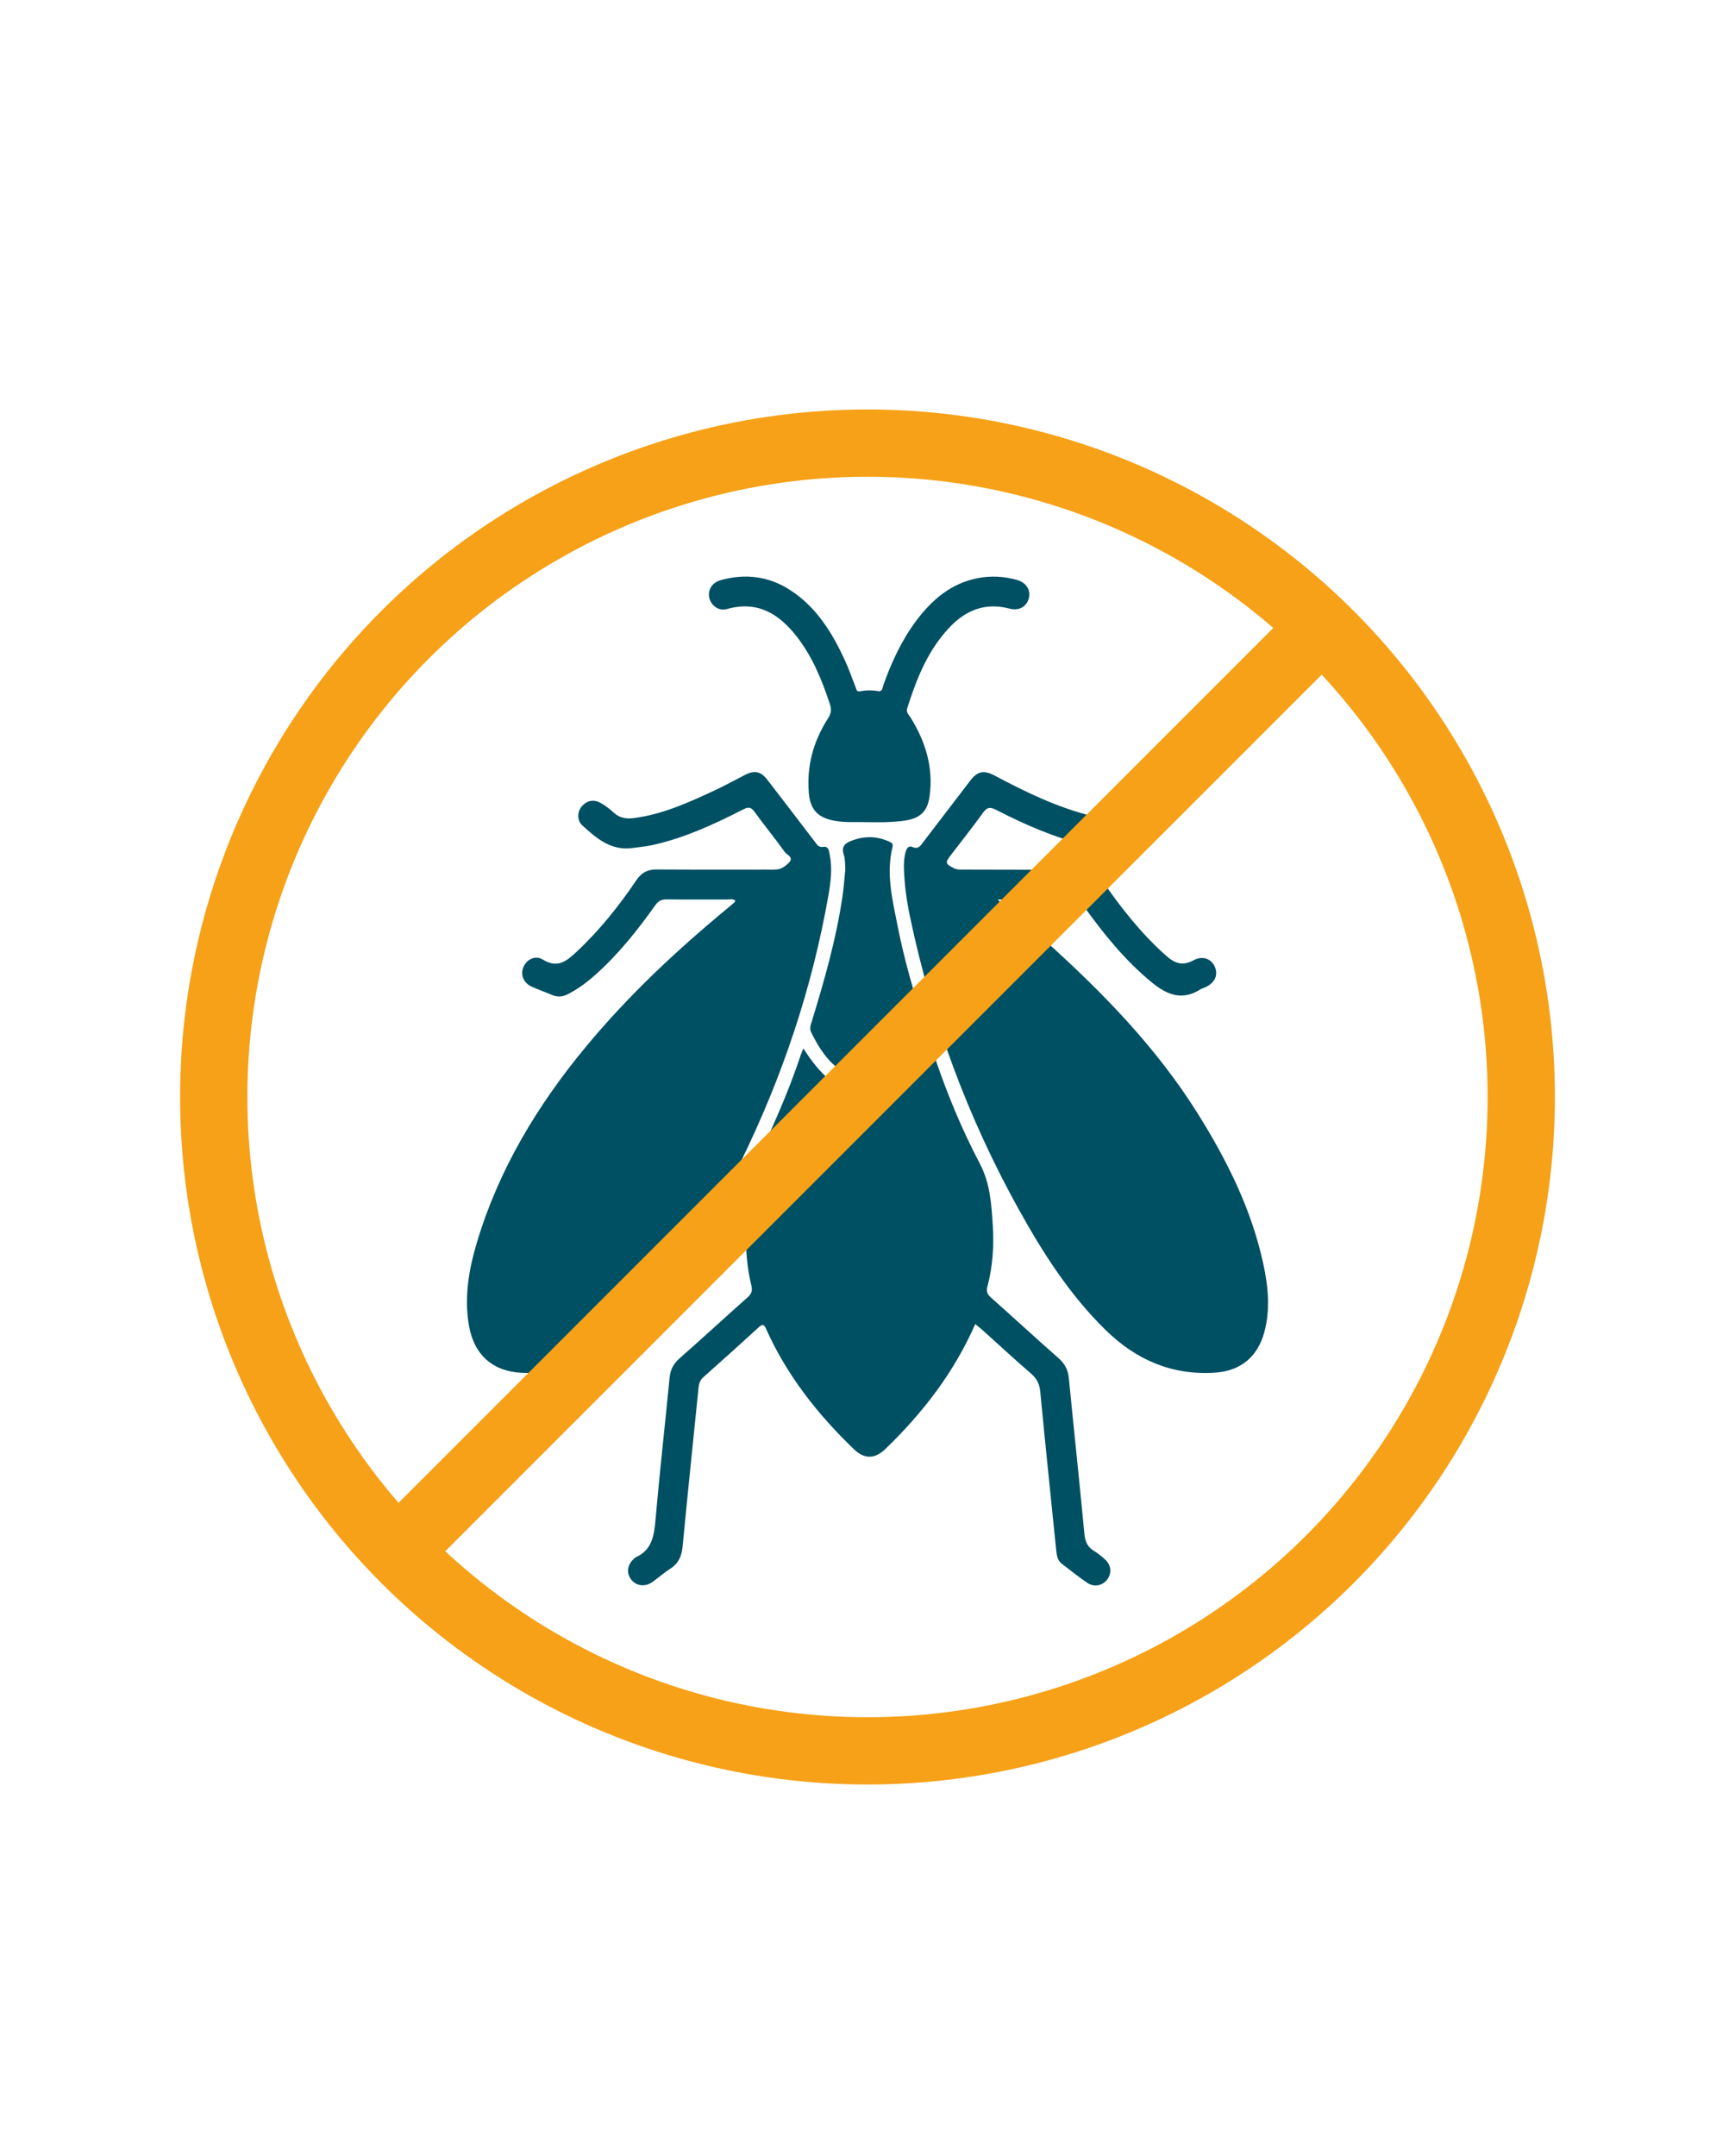
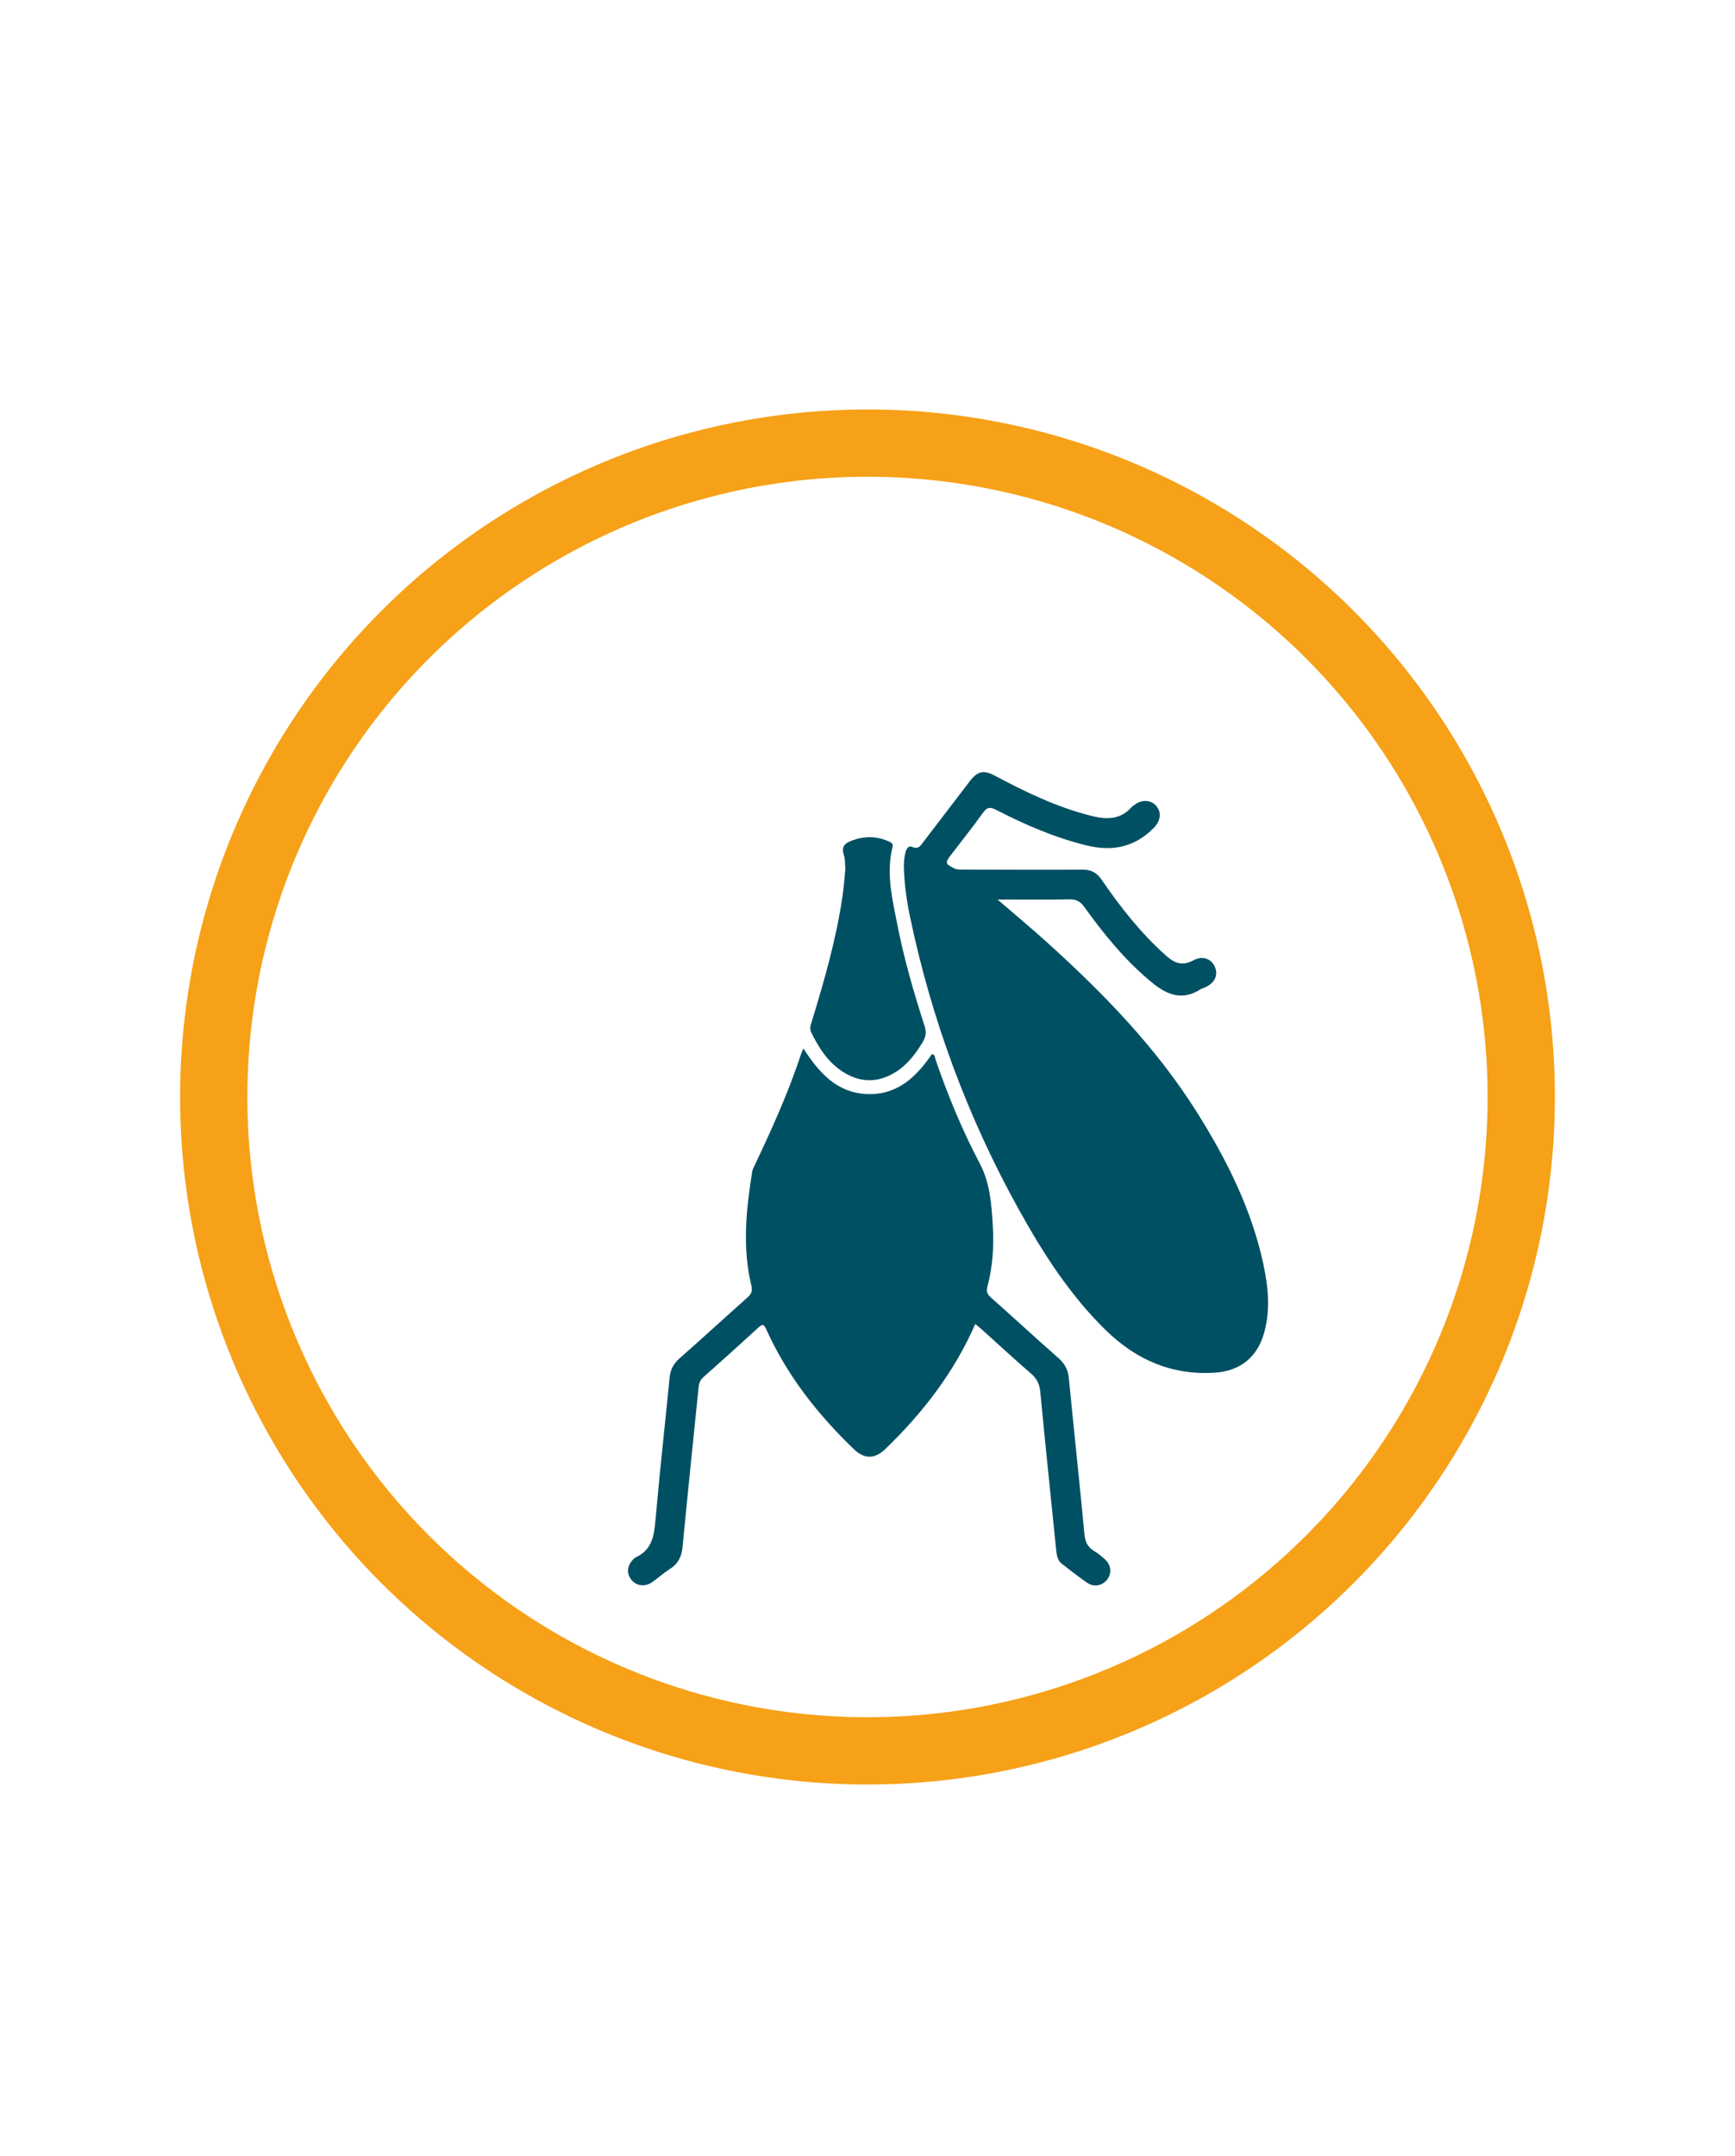
<svg xmlns="http://www.w3.org/2000/svg" id="Ebene_1" viewBox="0 0 869.2 1080">
  <defs>
    <style>.cls-1{fill:#fff;}.cls-2{fill:#005064;}.cls-3{fill:none;stroke:#f6a118;stroke-miterlimit:10;stroke-width:33.7px;}</style>
  </defs>
-   <rect class="cls-1" x="0" width="869.2" height="1080" />
  <path class="cls-2" d="M499.76,450.56c8.72,7.52,16.66,14.12,24.32,21.03,28.54,25.73,55.23,53.12,75.79,85.89,14.77,23.54,27.1,48.18,33.02,75.58,2.45,11.34,3.6,22.79.5,34.23-3.37,12.43-12,19.45-24.85,20.26-21.47,1.35-39.33-6.41-54.56-21.28-18.04-17.62-31.41-38.56-43.54-60.39-25.62-46.14-43.73-95.1-54.56-146.75-1.66-7.9-2.76-15.88-3.03-23.96-.1-2.89.07-5.76.89-8.56.49-1.66,1.46-3.24,3.34-2.39,3.04,1.37,4.11-.69,5.5-2.51,7.78-10.18,15.56-20.37,23.36-30.53,3.89-5.07,6.96-5.59,12.64-2.57,15.52,8.27,31.29,15.88,48.51,20.12,7.47,1.84,14.21,1.79,19.78-4.39.57-.63,1.32-1.11,2.04-1.59,3.67-2.46,7.99-1.99,10.5,1.1,2.66,3.29,1.9,7.46-1.35,10.78-9.5,9.69-20.67,11.99-33.64,8.84-15.94-3.88-30.81-10.33-45.29-17.79-3.01-1.55-4.57-1.49-6.61,1.35-5.22,7.24-10.78,14.23-16.21,21.32-2.9,3.79-2.75,4.29,1.56,6.52,1.37.71,2.77.68,4.2.68,20.02.03,40.04.14,60.06.02,4.33-.03,7.27,1.42,9.74,5.02,9.37,13.69,19.57,26.68,32.01,37.83,4.35,3.9,8.26,5.73,14.05,2.57,4.71-2.58,9.19-.61,10.8,3.55,1.64,4.24-.35,8.04-5.35,10.17-.66.28-1.39.46-1.99.84-9.05,5.78-16.64,2.85-24.24-3.38-13.29-10.89-23.96-24.04-33.91-37.85-1.97-2.73-3.95-3.9-7.38-3.84-11.65.22-23.3.08-36.11.08Z" />
-   <path class="cls-2" d="M368.31,451.02c-1.27-.93-2.74-.47-4.1-.48-10.08-.04-20.17.08-30.25-.05-2.58-.03-4.16.8-5.67,2.92-8.96,12.57-18.53,24.64-30.12,34.94-4.21,3.74-8.7,7.09-13.75,9.65-2.61,1.32-5.17,1.5-7.89.35-3.31-1.41-6.71-2.61-9.99-4.07-4.27-1.9-5.97-5.96-4.31-9.92,1.56-3.74,5.91-6.1,9.66-3.76,7.53,4.7,12.15.64,17.15-4.04,11.42-10.7,21.09-22.85,29.82-35.76,2.55-3.76,5.6-5.33,10.06-5.3,18.58.12,37.17.06,55.75.06,1.44,0,2.89.05,4.32-.05,2.62-.17,4.69-1.85,6.29-3.48,2.55-2.61-1.12-3.86-2.18-5.35-4.85-6.8-10.16-13.26-15.08-20.01-1.67-2.29-2.91-2.67-5.55-1.32-14.63,7.48-29.52,14.38-45.69,17.94-3.22.71-6.54.99-9.81,1.45-10.86,1.54-18.22-4.88-25.38-11.44-2.59-2.38-2.39-6.9-.07-9.5,2.65-2.96,5.98-3.5,9.38-1.62,2.37,1.31,4.59,3.02,6.59,4.87,2.93,2.7,6.22,3.2,10,2.72,14.52-1.86,27.61-7.87,40.66-13.94,5.09-2.37,10.01-5.08,15-7.66,4.8-2.48,7.94-1.91,11.3,2.43,7.93,10.25,15.77,20.57,23.66,30.86,1.1,1.44,1.88,3.12,4.38,2.72,2.64-.42,2.79,1.99,3.15,3.75,1.43,6.91.56,13.82-.63,20.61-8.19,46.67-23.18,91.13-44.03,133.64-12.01,24.49-25.23,48.23-42.47,69.52-7.09,8.76-14.89,16.81-24.03,23.49-12.87,9.4-27.39,13.18-43.12,12.42-14.7-.71-23.95-9.18-26.44-23.76-2.44-14.28-.02-28.15,4.07-41.76,10.98-36.59,30.34-68.59,54.53-97.79,21.29-25.71,45.57-48.44,71.29-69.65,1.11-.92,2.21-1.84,3.29-2.8.16-.14.15-.48.24-.8Z" />
  <path class="cls-2" d="M488.6,663.16c-10.67,24.33-26.35,44.58-45.07,62.63q-7.89,7.61-15.69.14c-18.22-17.52-33.66-37.09-44.05-60.31-1.18-2.64-2.03-2.33-3.84-.67-9.14,8.36-18.33,16.66-27.6,24.87-1.69,1.5-2.19,3.23-2.4,5.29-2.67,26.5-5.44,52.99-7.98,79.5-.46,4.8-2.01,8.48-6.19,11.13-3.15,2-5.94,4.55-9,6.7-3.6,2.53-7.97,1.98-10.45-1.13-2.7-3.38-2.14-7.58,1.41-10.72.22-.19.42-.42.68-.53,8.2-3.66,9.26-10.8,9.96-18.72,2.09-23.81,4.75-47.56,7.08-71.35.39-3.97,1.93-6.93,4.96-9.6,11.46-10.08,22.69-20.43,34.1-30.57,1.95-1.73,2.53-3.28,1.89-5.93-4.6-19.02-2.62-38.05.42-57.04.18-1.1.76-2.16,1.25-3.19,8.57-18.08,16.82-36.3,23.11-55.33.3-.91.72-1.77,1.3-3.17,7.76,12.06,16.7,22.2,31.82,22.82,15.11.62,24.73-8.49,32.57-20.03,1.65.31,1.47,1.75,1.79,2.7,6.11,17.87,13.33,35.33,22.12,52,5.3,10.06,5.91,20.59,6.58,31.32.64,10.26-.06,20.46-2.69,30.42-.66,2.49-.08,3.89,1.78,5.53,11.31,10.04,22.42,20.3,33.77,30.29,3.13,2.75,4.81,5.78,5.22,9.93,2.56,26.08,5.35,52.13,7.82,78.22.36,3.82,1.55,6.48,4.79,8.45,1.96,1.19,3.77,2.67,5.47,4.21,3.16,2.84,3.56,6.87,1.19,10.08-2.31,3.12-6.58,4.05-10,1.72-4.4-3-8.58-6.32-12.79-9.58-2.26-1.75-2.55-4.42-2.82-7.01-2.69-26.35-5.44-52.7-7.95-79.07-.37-3.88-1.69-6.62-4.64-9.16-8.29-7.15-16.31-14.6-24.45-21.92-1.05-.94-2.16-1.8-3.48-2.89Z" />
-   <path class="cls-2" d="M433.83,411.79c-4.36-.14-10.13.35-15.85-.71-8.21-1.52-12.07-5.52-12.77-13.88-1.15-13.54,2.29-26.01,9.6-37.35,1.59-2.47,1.84-4.48.95-7.18-3.99-12.09-8.76-23.8-16.68-33.92-8.89-11.37-19.68-18-34.88-13.69-4.05,1.15-7.94-1.65-8.86-5.62-.89-3.84,1.37-7.65,5.68-8.84,12.28-3.41,23.99-2.06,34.8,4.92,13.23,8.55,21.08,21.39,27.49,35.27,1.99,4.3,3.5,8.82,5.27,13.23.4,1,.5,2.56,2.1,2.25,3.15-.6,6.24-.64,9.42-.09,2.02.35,1.97-1.71,2.42-2.96,4.13-11.58,9.23-22.67,16.67-32.54,7.84-10.39,17.33-18.48,30.55-21.08,6.61-1.3,13.2-.95,19.68.85,4.6,1.28,6.99,4.97,6.04,9.01-1.01,4.33-4.88,6.66-9.68,5.39-11.66-3.1-21.32.43-29.46,8.75-11.3,11.56-17.06,26.12-21.84,41.18-.65,2.04.83,3.2,1.71,4.62,7.51,12.1,11.51,25.1,9.52,39.45-1.03,7.44-4.55,10.88-11.98,12.11-3.11.52-6.29.68-9.45.82-3.02.13-6.05.03-10.46.03Z" />
+   <path class="cls-2" d="M433.83,411.79Z" />
  <path class="cls-2" d="M423.5,435.48c-.23-2.66-.01-5.09-.73-7.2-1.43-4.2.46-5.95,4.06-7.28,6.26-2.31,12.36-2.29,18.45.47,1.17.53,2.33.92,1.86,2.78-3.31,13.33-.07,26.3,2.48,39.25,3.37,17.08,8.21,33.8,13.57,50.36.99,3.06.69,5.42-.93,8.09-3.62,5.99-7.74,11.46-13.8,15.17-9.03,5.52-18.04,5.2-26.76-.65-7.16-4.8-11.62-11.83-15.32-19.42-.93-1.9-.26-3.61.3-5.41,6.32-20.63,12.27-41.35,15.4-62.76.66-4.55.97-9.15,1.41-13.39Z" />
  <circle class="cls-3" cx="434.6" cy="549.46" r="327.52" />
-   <line class="cls-3" x1="192.79" y1="783.44" x2="662.56" y2="313.68" />
</svg>